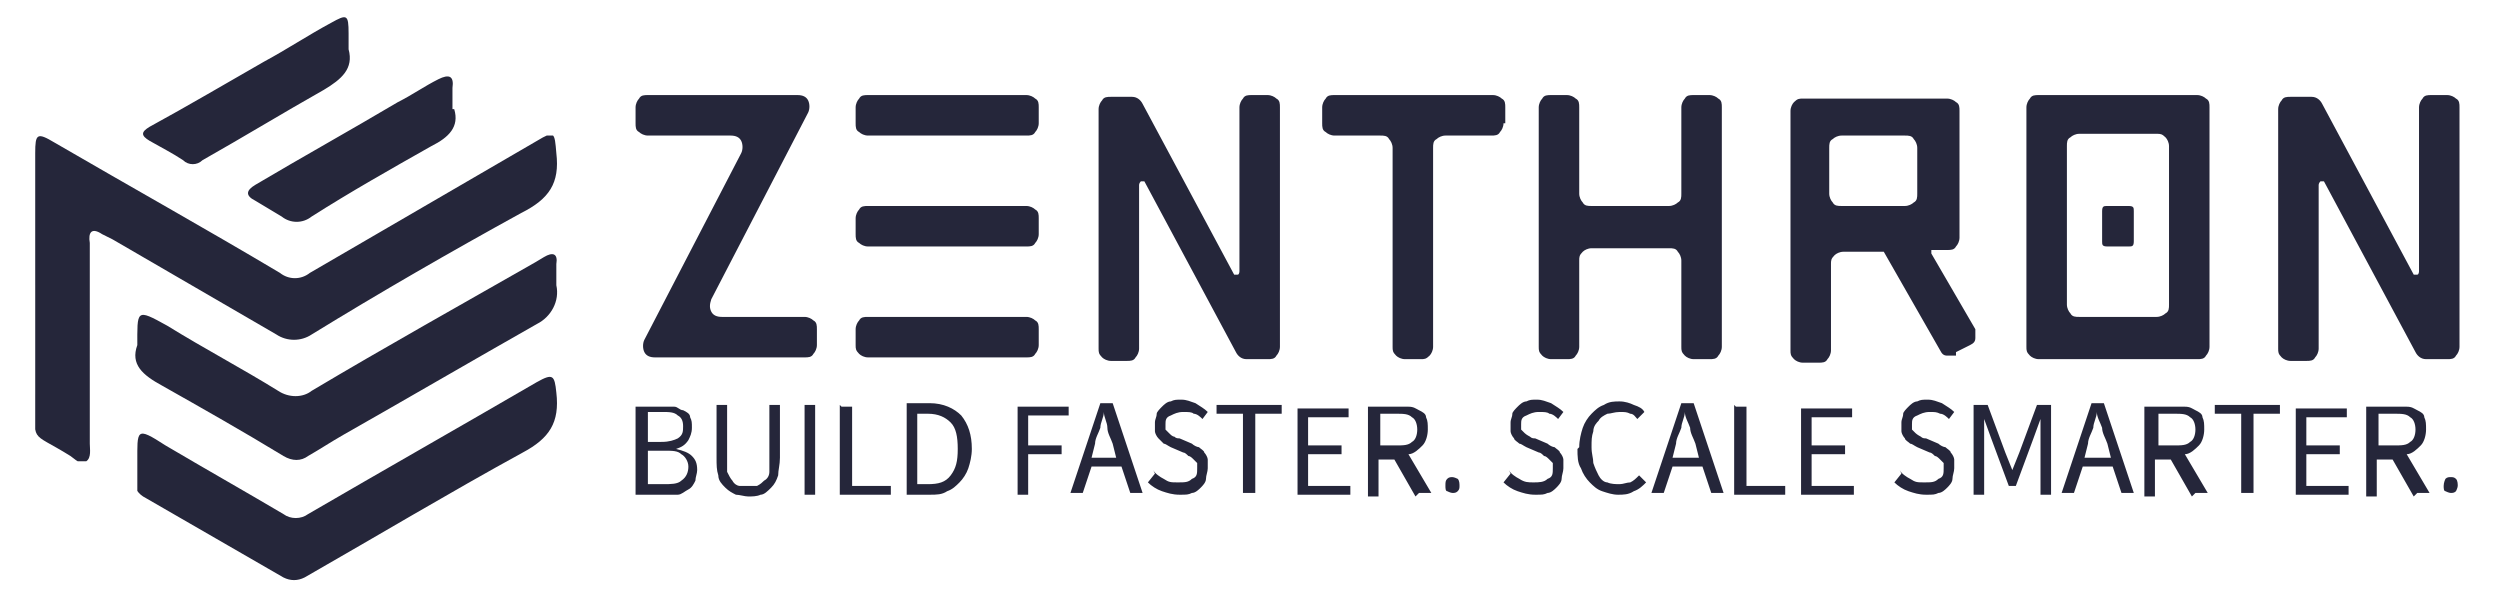
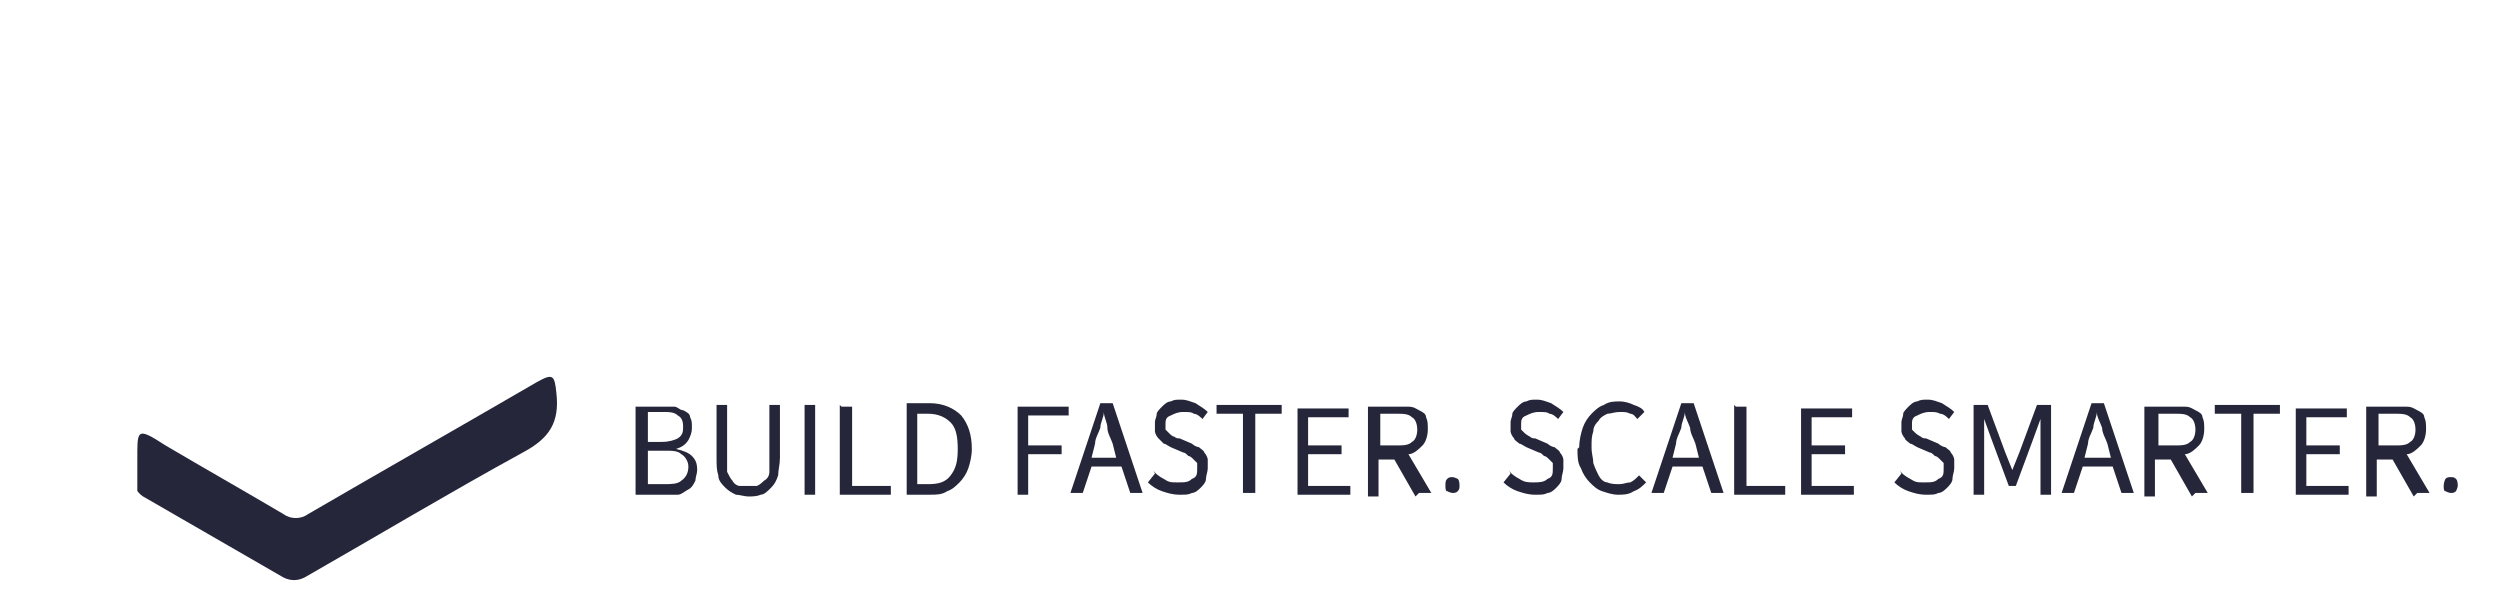
<svg xmlns="http://www.w3.org/2000/svg" id="Capa_1" version="1.1" viewBox="0 0 142 34">
  <defs>
    <style>
      .st0 {
        fill: none;
      }

      .st1 {
        clip-path: url(#clippath-1);
      }

      .st2 {
        fill: #25263a;
      }

      .st3 {
        clip-path: url(#clippath-2);
      }

      .st4 {
        clip-path: url(#clippath);
      }
    </style>
    <clipPath id="clippath">
-       <rect class="st0" x="2" y="7.7" width="29.7" height="18.5" />
-     </clipPath>
+       </clipPath>
    <clipPath id="clippath-1">
      <rect class="st0" x="7.8" y="21.3" width="23.9" height="11.7" />
    </clipPath>
    <clipPath id="clippath-2">
-       <rect class="st0" x="7.7" y=".9" width="24" height="25.3" />
-     </clipPath>
+       </clipPath>
  </defs>
  <g class="st4">
    <path class="st2" d="M2,16.1v-7.4c0-1.1.1-1.2,1.1-.6,4.3,2.5,8.6,4.9,12.8,7.4.5.4,1.2.4,1.7,0,4.3-2.5,8.6-5,12.9-7.5,1-.6,1-.5,1.1.7.2,1.7-.4,2.6-2,3.4-4,2.2-8,4.5-11.9,6.9-.6.4-1.4.4-2,0-3.1-1.8-6.2-3.6-9.3-5.4-.2-.1-.4-.2-.6-.3-.6-.4-.8-.1-.7.5v11.4c0,.3.1.8-.2,1-.4.2-.6-.1-.9-.3-2.4-1.5-2-.6-2-3.5v-6.2Z" />
  </g>
  <g class="st1">
    <path class="st2" d="M7.8,26.3c0-1.9-.1-2.1,1.6-1,2.2,1.3,4.5,2.6,6.7,3.9.4.3,1,.3,1.4,0,4.3-2.5,8.7-5,13-7.5.9-.5,1-.4,1.1.6.2,1.7-.4,2.6-1.9,3.4-4.2,2.3-8.2,4.7-12.4,7.1-.4.2-.8.2-1.2,0-2.6-1.5-5.2-3-7.8-4.5-1-.5-.6-1.4-.7-2Z" />
  </g>
  <g class="st3">
    <path class="st2" d="M19.8,2.8c.3,1.1-.4,1.7-1.4,2.3-2.3,1.3-4.6,2.7-6.9,4-.3.3-.8.3-1.1,0-.6-.4-1.2-.7-1.9-1.1-.5-.3-.5-.5,0-.8,2.2-1.2,4.4-2.5,6.5-3.7,1.3-.7,2.5-1.5,3.8-2.2.9-.5,1-.5,1,.6v.9ZM25.8,6.2c.3,1-.3,1.6-1.3,2.1-2.3,1.3-4.6,2.6-6.8,4-.5.4-1.2.4-1.7,0-.5-.3-1-.6-1.5-.9-.6-.3-.5-.6,0-.9,2.7-1.6,5.4-3.1,8.1-4.7.8-.4,1.5-.9,2.3-1.3.6-.3.9-.2.8.5,0,.3,0,.7,0,1.2ZM7.8,19.7c0-2.1-.1-2.2,1.7-1.2,2.1,1.3,4.2,2.4,6.3,3.7.6.4,1.4.4,1.9,0,4.2-2.5,8.5-4.9,12.7-7.3l.5-.3c.5-.3.8-.2.7.4,0,.4,0,.8,0,1.2.2.9-.3,1.8-1.1,2.2-3.7,2.1-7.3,4.2-11,6.3-.7.4-1.3.8-2,1.2-.4.3-.9.3-1.4,0-2.3-1.4-4.6-2.7-6.9-4-1.1-.6-1.8-1.2-1.4-2.3Z" />
  </g>
-   <path class="st2" d="M137.4,6.1v9.3c0,0,0,.2-.1.2,0,0-.2,0-.2,0l-5.2-9.7c-.1-.2-.3-.4-.6-.4h-1.2c-.2,0-.4,0-.5.2-.1.1-.2.3-.2.5v13.6c0,.2,0,.3.2.5.1.1.3.2.5.2h.9c.2,0,.4,0,.5-.2.1-.1.2-.3.2-.5v-9.3c0,0,0-.1.1-.2,0,0,.2,0,.2,0l5.2,9.7c.1.2.3.4.6.4h1.2c.2,0,.4,0,.5-.2.1-.1.2-.3.2-.5V6.1c0-.2,0-.4-.2-.5-.1-.1-.3-.2-.5-.2h-.9c-.2,0-.4,0-.5.2-.1.1-.2.3-.2.5ZM124.8,5.4h-9c-.2,0-.4,0-.5.2-.1.1-.2.3-.2.5v13.6c0,.2,0,.3.2.5.1.1.3.2.5.2h9c.2,0,.4,0,.5-.2.1-.1.2-.3.2-.5V6.1c0-.2,0-.4-.2-.5-.1-.1-.3-.2-.5-.2ZM122.5,18h-4.4c-.2,0-.4,0-.5-.2-.1-.1-.2-.3-.2-.5v-9c0-.2,0-.4.2-.5.1-.1.3-.2.5-.2h4.4c.2,0,.3,0,.5.2.1.1.2.3.2.5v9c0,.2,0,.4-.2.5-.1.1-.3.2-.5.2ZM121.2,13.7v-1.7c0-.2,0-.3-.3-.3h-1.2c-.2,0-.3,0-.3.3v1.7c0,.2,0,.3.3.3h1.2c.2,0,.3,0,.3-.3ZM111.1,20l.8-.4c.2-.1.3-.2.3-.4,0-.2,0-.4,0-.5l-2.5-4.3c0,0,0-.1,0-.2,0,0,0,0,.2,0h.7c.2,0,.4,0,.5-.2.1-.1.2-.3.2-.5v-7.2c0-.2,0-.4-.2-.5-.1-.1-.3-.2-.5-.2h-8.2c-.2,0-.3,0-.5.2-.1.1-.2.3-.2.5v13.6c0,.2,0,.3.2.5.1.1.3.2.5.2h.9c.2,0,.4,0,.5-.2.1-.1.2-.3.2-.5v-4.9c0-.2,0-.3.2-.5.1-.1.3-.2.5-.2h2.2c0,0,.1,0,.1,0l3.2,5.6c.1.2.2.3.4.3.2,0,.4,0,.5,0ZM104.6,7.7h3.6c.2,0,.4,0,.5.2.1.1.2.3.2.5v2.6c0,.2,0,.4-.2.5-.1.1-.3.2-.5.2h-3.6c-.2,0-.4,0-.5-.2-.1-.1-.2-.3-.2-.5v-2.6c0-.2,0-.4.2-.5.1-.1.3-.2.5-.2ZM95.5,6.1v4.9c0,.2,0,.4-.2.5-.1.1-.3.2-.5.2h-4.4c-.2,0-.4,0-.5-.2-.1-.1-.2-.3-.2-.5v-4.9c0-.2,0-.4-.2-.5-.1-.1-.3-.2-.5-.2h-.9c-.2,0-.4,0-.5.2-.1.1-.2.3-.2.5v13.6c0,.2,0,.3.2.5.1.1.3.2.5.2h.9c.2,0,.4,0,.5-.2.1-.1.2-.3.2-.5v-4.9c0-.2,0-.3.2-.5.1-.1.3-.2.5-.2h4.4c.2,0,.4,0,.5.2.1.1.2.3.2.5v4.9c0,.2,0,.3.2.5.1.1.3.2.5.2h.9c.2,0,.4,0,.5-.2.1-.1.2-.3.2-.5V6.1c0-.2,0-.4-.2-.5-.1-.1-.3-.2-.5-.2h-.9c-.2,0-.4,0-.5.2-.1.1-.2.3-.2.5ZM85.5,7v-.9c0-.2,0-.4-.2-.5-.1-.1-.3-.2-.5-.2h-9c-.2,0-.4,0-.5.2-.1.1-.2.3-.2.5v.9c0,.2,0,.4.2.5.1.1.3.2.5.2h2.6c.2,0,.4,0,.5.2.1.1.2.3.2.5v11.3c0,.2,0,.3.2.5.1.1.3.2.5.2h.9c.2,0,.3,0,.5-.2.1-.1.2-.3.2-.5v-11.3c0-.2,0-.4.2-.5.1-.1.3-.2.5-.2h2.6c.2,0,.4,0,.5-.2.1-.1.2-.3.2-.5ZM70.4,6.1v9.3c0,0,0,.2-.1.2,0,0-.2,0-.2,0l-5.2-9.7c-.1-.2-.3-.4-.6-.4h-1.2c-.2,0-.4,0-.5.2-.1.1-.2.3-.2.5v13.6c0,.2,0,.3.2.5.1.1.3.2.5.2h.9c.2,0,.4,0,.5-.2.1-.1.2-.3.2-.5v-9.3c0,0,0-.1.1-.2,0,0,.2,0,.2,0l5.2,9.7c.1.2.3.4.6.4h1.2c.2,0,.4,0,.5-.2.1-.1.2-.3.2-.5V6.1c0-.2,0-.4-.2-.5-.1-.1-.3-.2-.5-.2h-.9c-.2,0-.4,0-.5.2-.1.1-.2.3-.2.5ZM58.3,5.4h-9c-.2,0-.4,0-.5.2-.1.1-.2.3-.2.5v.9c0,.2,0,.4.2.5.1.1.3.2.5.2h9c.2,0,.4,0,.5-.2.1-.1.2-.3.2-.5v-.9c0-.2,0-.4-.2-.5-.1-.1-.3-.2-.5-.2ZM58.3,11.7h-9c-.2,0-.4,0-.5.2-.1.1-.2.3-.2.5v.9c0,.2,0,.4.2.5.1.1.3.2.5.2h9c.2,0,.4,0,.5-.2.1-.1.2-.3.2-.5v-.9c0-.2,0-.4-.2-.5-.1-.1-.3-.2-.5-.2ZM58.3,18h-9c-.2,0-.4,0-.5.2-.1.1-.2.3-.2.5v.9c0,.2,0,.3.2.5.1.1.3.2.5.2h9c.2,0,.4,0,.5-.2.1-.1.2-.3.2-.5v-.9c0-.2,0-.4-.2-.5-.1-.1-.3-.2-.5-.2ZM40.4,17l5.5-10.6c.1-.2.1-.5,0-.7-.1-.2-.3-.3-.6-.3h-8.5c-.2,0-.4,0-.5.2-.1.1-.2.3-.2.5v.9c0,.2,0,.4.2.5.1.1.3.2.5.2h4.7c.3,0,.5.1.6.3.1.2.1.5,0,.7l-5.5,10.6c-.1.2-.1.5,0,.7.1.2.3.3.6.3h8.5c.2,0,.4,0,.5-.2.1-.1.2-.3.2-.5v-.9c0-.2,0-.4-.2-.5-.1-.1-.3-.2-.5-.2h-4.7c-.3,0-.5-.1-.6-.3-.1-.2-.1-.4,0-.7Z" />
  <path class="st2" d="M138.8,27.6c0,.1,0,.3.1.3,0,0,.2.1.3.1s.2,0,.3-.1c0,0,.1-.2.1-.3s0-.3-.1-.4-.2-.1-.3-.1-.2,0-.3.1c0,0-.1.2-.1.4ZM137.3,28h.7l-1.3-2.2c.3,0,.6-.3.8-.5.2-.2.3-.6.3-.9s0-.5-.1-.7c0-.2-.2-.3-.4-.4-.2-.1-.3-.2-.6-.2-.2,0-.5,0-.7,0h-1.6v5.1h.6v-2.1h.9l1.2,2.1ZM135.1,25.4v-1.9h.9c.4,0,.7,0,.9.2.2.1.3.4.3.7s-.1.6-.3.7c-.2.2-.5.2-.9.2h-.9ZM130.4,23v5.1h3v-.5h-2.4v-1.8h1.9v-.5h-1.9v-1.6h2.3v-.5h-2.9ZM127.3,23.5v4.5h.7v-4.5h1.5v-.5h-3.7v.5h1.5ZM124.7,28h.7l-1.3-2.2c.3,0,.6-.3.8-.5.2-.2.3-.6.3-.9s0-.5-.1-.7c0-.2-.2-.3-.4-.4-.2-.1-.3-.2-.6-.2-.2,0-.5,0-.7,0h-1.6v5.1h.6v-2.1h.9l1.2,2.1ZM122.6,25.4v-1.9h.9c.4,0,.7,0,.9.2.2.1.3.4.3.7s-.1.6-.3.7c-.2.2-.5.2-.9.2h-.9ZM120,26.5l.5,1.5h.7l-1.7-5.1h-.7l-1.7,5.1h.7l.5-1.5h1.9ZM119.9,26h-1.5l.2-.8c0-.3.2-.6.3-.9,0-.3.2-.6.2-.9h0c0,.3.2.6.3.9,0,.3.2.6.3.9l.2.8ZM112.1,23v5.1h.6v-2.8c0-.2,0-.5,0-.8,0-.3,0-.5,0-.7h0l.4,1.1,1,2.7h.4l1-2.7.4-1.1h0c0,.2,0,.5,0,.7,0,.3,0,.5,0,.8v2.8h.6v-5.1h-.8l-1,2.7-.4,1h0l-.4-1-1-2.7h-.8ZM108,26.9l-.4.5c.2.2.5.4.8.5.3.1.6.2,1,.2s.5,0,.7-.1c.2,0,.4-.2.5-.3.1-.1.3-.3.3-.5,0-.2.1-.4.1-.6s0-.3,0-.5c0-.1-.1-.3-.2-.4,0-.1-.2-.2-.3-.3-.1,0-.3-.1-.4-.2l-.7-.3c-.1,0-.2,0-.3-.1,0,0-.2-.1-.3-.2,0,0-.1-.1-.2-.2,0,0,0-.2,0-.3,0-.2,0-.4.3-.5.2-.1.4-.2.7-.2s.4,0,.6.1c.2,0,.4.2.5.3l.3-.4c-.2-.2-.4-.3-.7-.5-.3-.1-.5-.2-.8-.2s-.4,0-.6.1c-.2,0-.4.2-.5.3-.1.1-.3.3-.3.4,0,.2-.1.3-.1.5s0,.3,0,.5c0,.1.1.3.2.4,0,.1.2.2.3.3.1,0,.2.1.4.2l.7.3c.1,0,.2.1.3.2.1,0,.2.1.3.2,0,0,.1.1.2.2,0,0,0,.2,0,.3,0,.3,0,.5-.3.6-.2.2-.4.2-.8.2s-.5,0-.8-.2c-.2-.1-.5-.3-.6-.5ZM102.3,23v5.1h3v-.5h-2.4v-1.8h1.9v-.5h-1.9v-1.6h2.3v-.5h-2.9ZM98.5,23v5.1h2.9v-.5h-2.2v-4.5h-.6ZM96.7,26.5l.5,1.5h.7l-1.7-5.1h-.7l-1.7,5.1h.7l.5-1.5h1.9ZM96.5,26h-1.5l.2-.8c0-.3.2-.6.3-.9,0-.3.2-.6.2-.9h0c0,.3.2.6.3.9,0,.3.2.6.3.9l.2.8ZM89.6,25.5c0,.4,0,.8.2,1.1.1.3.3.6.5.8.2.2.4.4.7.5.3.1.6.2.9.2s.6,0,.9-.2c.3-.1.5-.3.7-.5l-.4-.4c-.2.2-.3.3-.5.4-.2,0-.4.1-.6.1s-.5,0-.7-.1c-.2,0-.4-.2-.5-.4-.1-.2-.2-.4-.3-.7,0-.3-.1-.5-.1-.9s0-.6.1-.9c0-.3.2-.5.3-.6.1-.2.3-.3.5-.4.2,0,.4-.1.7-.1s.4,0,.6.1c.2,0,.3.2.4.3l.4-.4c-.1-.2-.3-.3-.6-.4-.2-.1-.5-.2-.8-.2s-.6,0-.9.2c-.3.1-.5.3-.7.5-.2.2-.4.5-.5.8-.1.3-.2.7-.2,1.1ZM85.8,26.9l-.4.5c.2.2.5.4.8.5.3.1.6.2,1,.2s.5,0,.7-.1c.2,0,.4-.2.5-.3.1-.1.3-.3.3-.5,0-.2.1-.4.1-.6s0-.3,0-.5c0-.1-.1-.3-.2-.4,0-.1-.2-.2-.3-.3-.1,0-.3-.1-.4-.2l-.7-.3c-.1,0-.2,0-.3-.1,0,0-.2-.1-.3-.2,0,0-.1-.1-.2-.2,0,0,0-.2,0-.3,0-.2,0-.4.3-.5.2-.1.4-.2.7-.2s.5,0,.6.1c.2,0,.4.2.5.3l.3-.4c-.2-.2-.4-.3-.7-.5-.3-.1-.5-.2-.8-.2s-.4,0-.6.1c-.2,0-.4.2-.5.3-.1.1-.3.3-.3.4,0,.2-.1.3-.1.5s0,.3,0,.5c0,.1.1.3.2.4,0,.1.2.2.3.3.1,0,.2.1.4.2l.7.3c.1,0,.2.1.3.2.1,0,.2.1.3.2,0,0,.1.1.2.2,0,0,0,.2,0,.3,0,.3,0,.5-.3.6-.2.2-.5.2-.8.2s-.5,0-.8-.2c-.2-.1-.5-.3-.6-.5ZM82.1,27.6c0,.1,0,.3.1.3,0,0,.2.1.3.1s.2,0,.3-.1.1-.2.1-.3,0-.3-.1-.4c0,0-.2-.1-.3-.1s-.2,0-.3.1-.1.2-.1.4ZM80.6,28h.7l-1.3-2.2c.3,0,.6-.3.8-.5.2-.2.3-.6.3-.9s0-.5-.1-.7c0-.2-.2-.3-.4-.4-.2-.1-.3-.2-.6-.2-.2,0-.5,0-.7,0h-1.6v5.1h.6v-2.1h.9l1.2,2.1ZM78.4,25.4v-1.9h.9c.4,0,.7,0,.9.2.2.1.3.4.3.7s-.1.6-.3.7c-.2.2-.5.2-.9.2h-.9ZM73.7,23v5.1h3v-.5h-2.4v-1.8h1.9v-.5h-1.9v-1.6h2.3v-.5h-2.9ZM70.6,23.5v4.5h.7v-4.5h1.5v-.5h-3.7v.5h1.5ZM65.6,26.9l-.4.5c.2.2.5.4.8.5.3.1.6.2,1,.2s.5,0,.7-.1c.2,0,.4-.2.5-.3.1-.1.3-.3.3-.5,0-.2.1-.4.1-.6s0-.3,0-.5c0-.1-.1-.3-.2-.4,0-.1-.2-.2-.3-.3-.1,0-.3-.1-.4-.2l-.7-.3c-.1,0-.2,0-.3-.1-.1,0-.2-.1-.3-.2,0,0-.1-.1-.2-.2,0,0,0-.2,0-.3,0-.2,0-.4.3-.5.2-.1.4-.2.7-.2s.5,0,.6.1c.2,0,.4.2.5.3l.3-.4c-.2-.2-.4-.3-.7-.5-.3-.1-.5-.2-.8-.2s-.4,0-.6.1c-.2,0-.4.2-.5.3-.1.1-.3.3-.3.4,0,.2-.1.3-.1.5s0,.3,0,.5c0,.1.1.3.2.4.1.1.2.2.3.3.1,0,.2.1.4.2l.7.3c.1,0,.2.1.3.2.1,0,.2.1.3.2,0,0,.1.1.2.2,0,0,0,.2,0,.3,0,.3,0,.5-.3.6-.2.2-.4.2-.8.2s-.5,0-.8-.2c-.2-.1-.5-.3-.6-.5ZM63.7,26.5l.5,1.5h.7l-1.7-5.1h-.7l-1.7,5.1h.7l.5-1.5h1.9ZM63.5,26h-1.5l.2-.8c0-.3.2-.6.3-.9,0-.3.2-.6.2-.9h0c0,.3.2.6.2.9,0,.3.2.6.3.9l.2.8ZM57.8,23v5.1h.6v-2.3h1.9v-.5h-1.9v-1.7h2.3v-.5h-2.9ZM52.7,27.5h-.6v-4h.6c.6,0,1,.2,1.3.5.3.3.4.8.4,1.5s-.1,1.1-.4,1.5c-.3.4-.7.5-1.3.5ZM51.5,23v5.1h1.3c.4,0,.7,0,1-.2.3-.1.5-.3.7-.5.2-.2.4-.5.5-.8.1-.3.2-.7.2-1.1,0-.8-.2-1.4-.6-1.9-.4-.4-1-.7-1.8-.7h-1.3ZM47.7,23v5.1h2.9v-.5h-2.2v-4.5h-.6ZM45.7,23v5.1h.6v-5.1h-.6ZM40.7,23v3c0,.4,0,.7.1,1,0,.3.2.5.4.7.2.2.4.3.6.4.2,0,.5.1.7.1s.5,0,.7-.1c.2,0,.4-.2.6-.4.2-.2.3-.4.4-.7,0-.3.1-.6.1-1v-3h-.6v3c0,.3,0,.6,0,.8,0,.2-.1.4-.3.5-.1.1-.2.2-.4.3-.1,0-.3,0-.5,0s-.3,0-.5,0c-.1,0-.3-.1-.4-.3-.1-.1-.2-.3-.3-.5,0-.2,0-.5,0-.8v-3h-.6ZM37.7,27.5h-.9v-1.9h.9c.5,0,.8,0,1,.2.2.1.4.4.4.7s-.1.6-.4.8c-.2.2-.6.2-1,.2ZM37.5,25.1h-.7v-1.7h.8c.4,0,.7,0,.9.2.2.1.3.3.3.6s0,.5-.3.7c-.2.1-.5.2-.9.2ZM36.1,23v5.1h1.6c.3,0,.5,0,.8,0,.2,0,.4-.2.6-.3.2-.1.3-.3.4-.5,0-.2.1-.4.1-.6,0-.4-.1-.6-.3-.8-.2-.2-.5-.3-.9-.4h0c.3-.1.5-.2.7-.5.1-.2.2-.4.2-.7s0-.4-.1-.6c0-.2-.2-.3-.4-.4-.2,0-.3-.2-.5-.2-.2,0-.5,0-.7,0h-1.5Z" />
</svg>